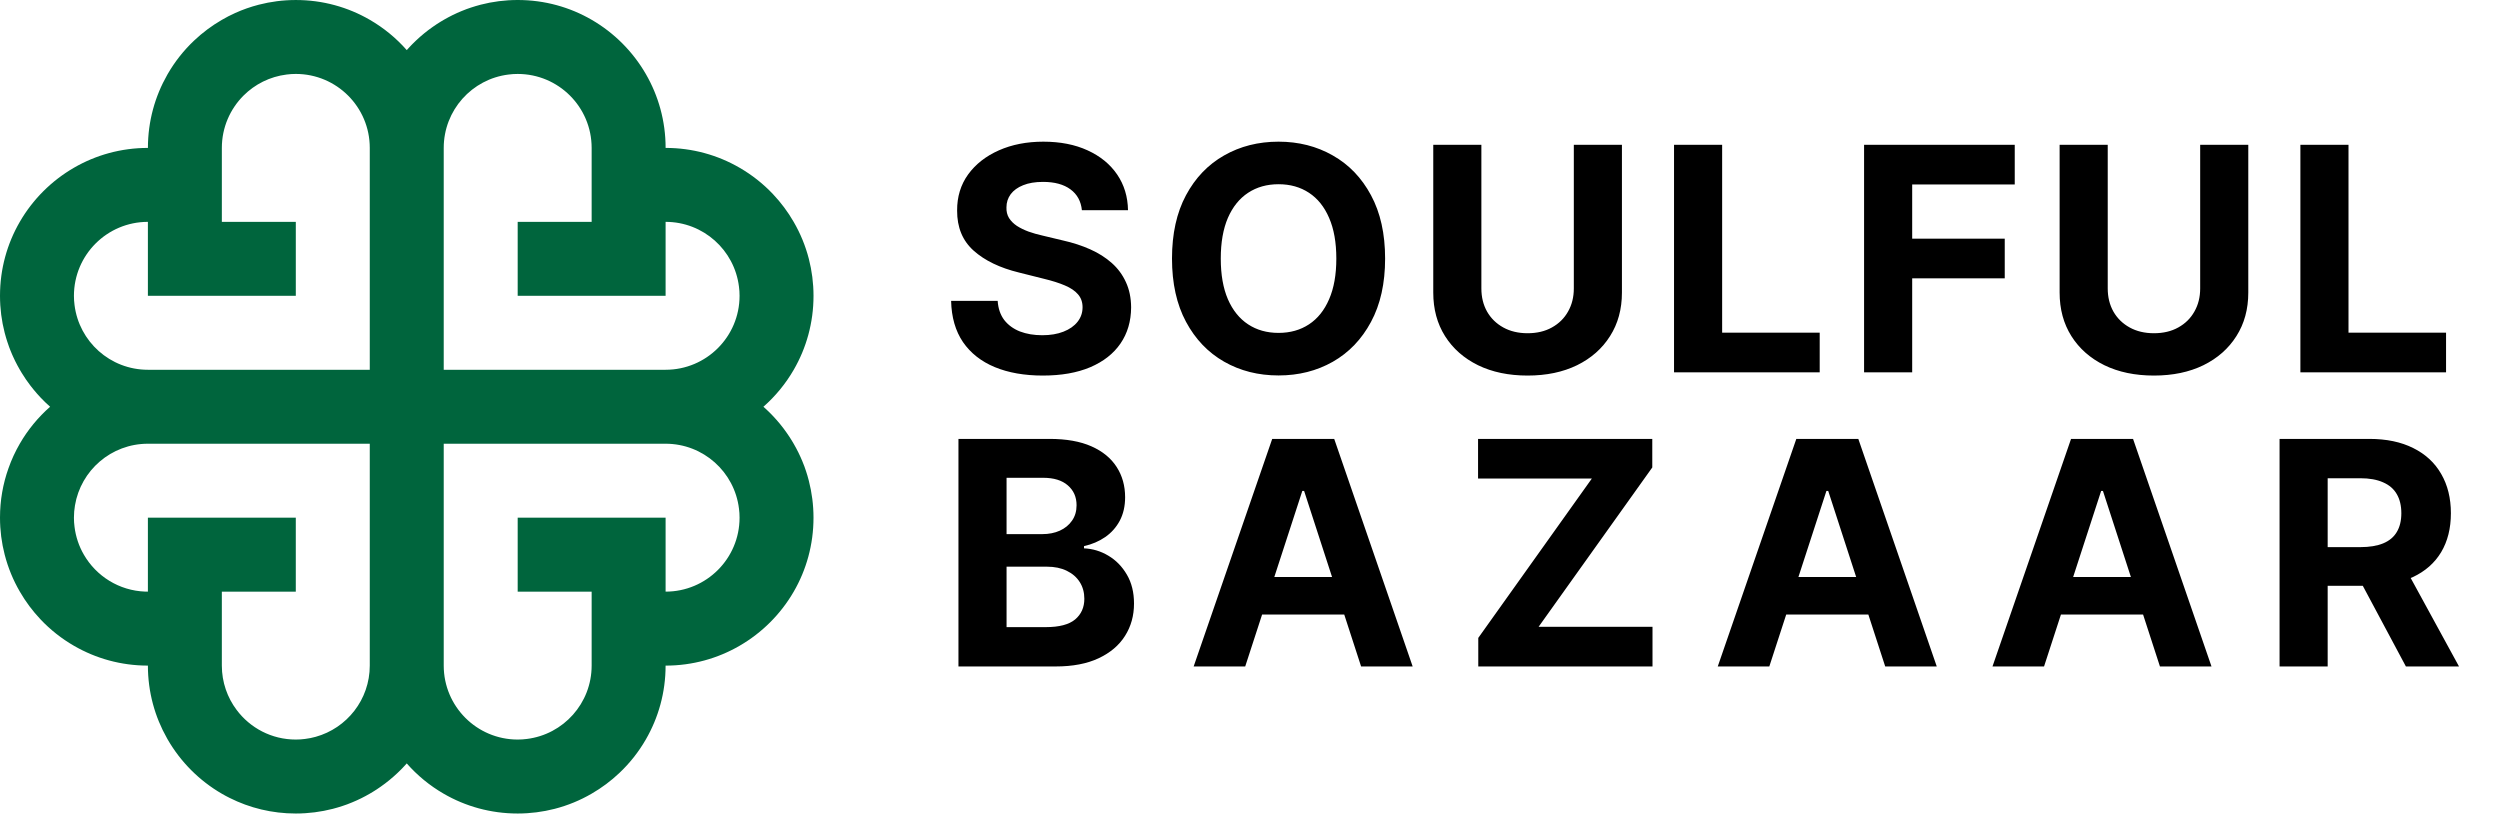
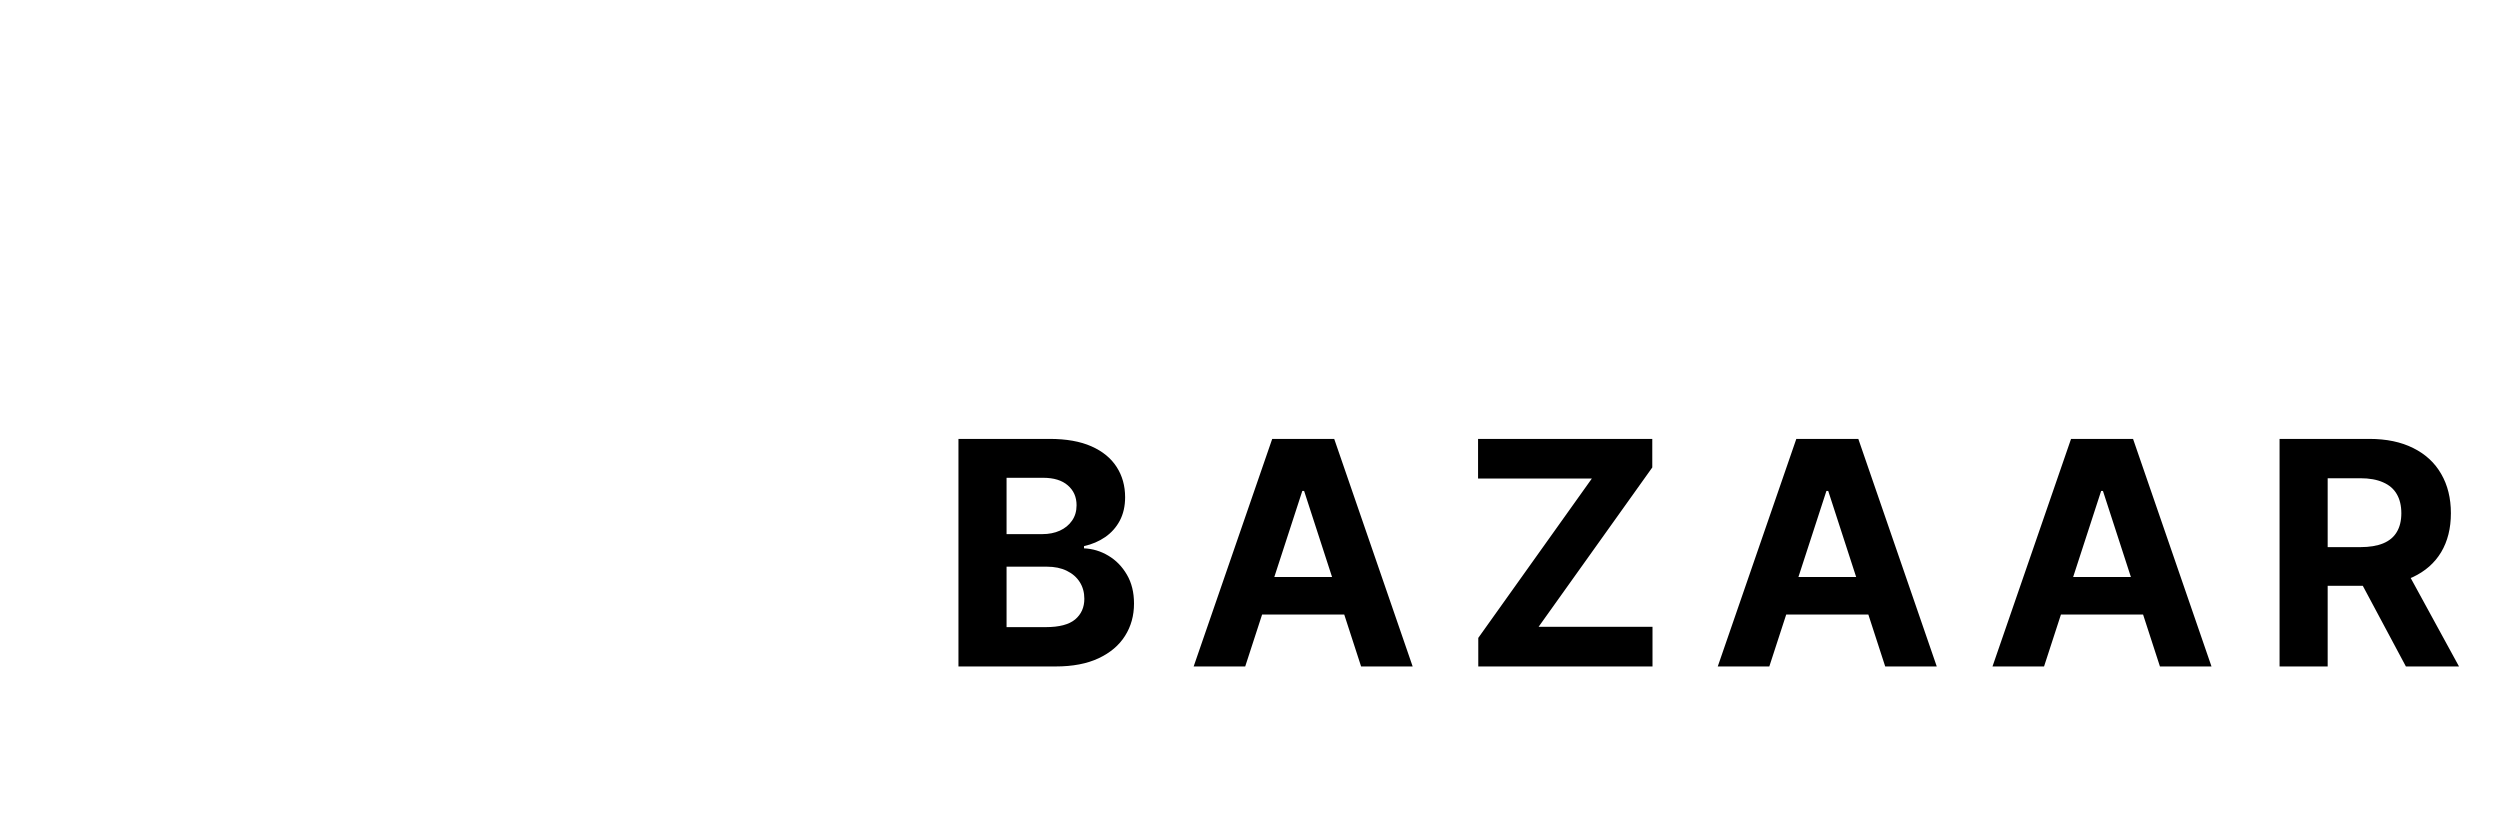
<svg xmlns="http://www.w3.org/2000/svg" width="799" height="260" viewBox="0 0 799 260" fill="none">
-   <path d="M345.774 67.189C345.49 64.324 344.271 62.099 342.116 60.513C339.962 58.926 337.038 58.133 333.345 58.133C330.836 58.133 328.717 58.489 326.989 59.199C325.26 59.885 323.935 60.844 323.011 62.075C322.112 63.306 321.662 64.703 321.662 66.266C321.615 67.568 321.887 68.704 322.479 69.675C323.094 70.645 323.935 71.486 325 72.196C326.065 72.882 327.296 73.486 328.693 74.007C330.09 74.504 331.581 74.93 333.168 75.285L339.702 76.848C342.874 77.558 345.786 78.505 348.438 79.689C351.089 80.873 353.385 82.329 355.327 84.057C357.268 85.785 358.771 87.821 359.837 90.165C360.926 92.508 361.482 95.195 361.506 98.226C361.482 102.677 360.346 106.536 358.097 109.803C355.871 113.046 352.652 115.567 348.438 117.366C344.247 119.142 339.193 120.03 333.274 120.03C327.403 120.03 322.289 119.13 317.933 117.331C313.601 115.532 310.215 112.868 307.777 109.341C305.362 105.79 304.096 101.398 303.977 96.166H318.857C319.022 98.605 319.721 100.641 320.952 102.274C322.206 103.884 323.875 105.103 325.959 105.932C328.066 106.737 330.445 107.139 333.097 107.139C335.701 107.139 337.962 106.76 339.879 106.003C341.821 105.245 343.324 104.192 344.389 102.842C345.455 101.493 345.987 99.942 345.987 98.19C345.987 96.557 345.502 95.184 344.531 94.071C343.584 92.958 342.188 92.011 340.341 91.23C338.518 90.449 336.281 89.739 333.629 89.099L325.71 87.111C319.579 85.619 314.737 83.287 311.186 80.115C307.635 76.943 305.871 72.669 305.895 67.295C305.871 62.892 307.043 59.045 309.411 55.754C311.802 52.463 315.08 49.895 319.247 48.048C323.414 46.202 328.149 45.278 333.452 45.278C338.849 45.278 343.561 46.202 347.585 48.048C351.634 49.895 354.782 52.463 357.031 55.754C359.28 59.045 360.44 62.856 360.511 67.189H345.774ZM442.681 82.636C442.681 90.567 441.177 97.314 438.171 102.878C435.188 108.441 431.116 112.691 425.955 115.626C420.818 118.538 415.041 119.994 408.625 119.994C402.162 119.994 396.362 118.527 391.225 115.591C386.087 112.655 382.027 108.406 379.044 102.842C376.061 97.279 374.57 90.543 374.57 82.636C374.57 74.705 376.061 67.958 379.044 62.395C382.027 56.831 386.087 52.594 391.225 49.682C396.362 46.746 402.162 45.278 408.625 45.278C415.041 45.278 420.818 46.746 425.955 49.682C431.116 52.594 435.188 56.831 438.171 62.395C441.177 67.958 442.681 74.705 442.681 82.636ZM427.091 82.636C427.091 77.499 426.322 73.167 424.783 69.639C423.268 66.112 421.125 63.437 418.355 61.614C415.586 59.791 412.342 58.879 408.625 58.879C404.908 58.879 401.665 59.791 398.895 61.614C396.125 63.437 393.971 66.112 392.432 69.639C390.917 73.167 390.159 77.499 390.159 82.636C390.159 87.774 390.917 92.106 392.432 95.633C393.971 99.161 396.125 101.836 398.895 103.659C401.665 105.482 404.908 106.393 408.625 106.393C412.342 106.393 415.586 105.482 418.355 103.659C421.125 101.836 423.268 99.161 424.783 95.633C426.322 92.106 427.091 87.774 427.091 82.636ZM502.993 46.273H518.369V93.503C518.369 98.806 517.103 103.446 514.57 107.423C512.06 111.401 508.545 114.502 504.023 116.727C499.501 118.929 494.233 120.03 488.22 120.03C482.183 120.03 476.904 118.929 472.382 116.727C467.86 114.502 464.345 111.401 461.835 107.423C459.326 103.446 458.071 98.806 458.071 93.503V46.273H473.447V92.189C473.447 94.959 474.051 97.421 475.259 99.575C476.49 101.73 478.218 103.422 480.443 104.653C482.669 105.884 485.261 106.5 488.22 106.5C491.203 106.5 493.795 105.884 495.997 104.653C498.223 103.422 499.939 101.73 501.146 99.575C502.377 97.421 502.993 94.959 502.993 92.189V46.273ZM535.02 119V46.273H550.397V106.322H581.576V119H535.02ZM595.759 119V46.273H643.912V58.95H611.135V76.28H640.716V88.957H611.135V119H595.759ZM703.176 46.273H718.553V93.503C718.553 98.806 717.286 103.446 714.753 107.423C712.244 111.401 708.728 114.502 704.206 116.727C699.685 118.929 694.417 120.03 688.404 120.03C682.367 120.03 677.087 118.929 672.566 116.727C668.044 114.502 664.528 111.401 662.019 107.423C659.509 103.446 658.255 98.806 658.255 93.503V46.273H673.631V92.189C673.631 94.959 674.235 97.421 675.442 99.575C676.673 101.73 678.401 103.422 680.627 104.653C682.852 105.884 685.444 106.5 688.404 106.5C691.387 106.5 693.979 105.884 696.181 104.653C698.406 103.422 700.123 101.73 701.33 99.575C702.561 97.421 703.176 94.959 703.176 92.189V46.273ZM735.204 119V46.273H750.58V106.322H781.759V119H735.204Z" fill="black" />
  <path d="M306.321 213V140.273H335.44C340.791 140.273 345.253 141.066 348.828 142.652C352.403 144.238 355.09 146.44 356.889 149.257C358.688 152.051 359.588 155.27 359.588 158.916C359.588 161.757 359.02 164.255 357.884 166.409C356.747 168.54 355.185 170.292 353.196 171.665C351.231 173.014 348.982 173.973 346.449 174.541V175.251C349.219 175.37 351.811 176.151 354.226 177.595C356.664 179.039 358.641 181.063 360.156 183.668C361.671 186.248 362.429 189.326 362.429 192.901C362.429 196.759 361.47 200.204 359.553 203.234C357.659 206.241 354.853 208.62 351.136 210.372C347.42 212.124 342.839 213 337.393 213H306.321ZM321.697 200.429H334.233C338.518 200.429 341.643 199.612 343.608 197.979C345.573 196.321 346.555 194.12 346.555 191.374C346.555 189.361 346.07 187.586 345.099 186.047C344.129 184.508 342.744 183.301 340.945 182.425C339.169 181.549 337.05 181.111 334.588 181.111H321.697V200.429ZM321.697 170.706H333.097C335.204 170.706 337.074 170.339 338.707 169.605C340.365 168.848 341.667 167.782 342.614 166.409C343.584 165.036 344.07 163.391 344.07 161.473C344.07 158.845 343.134 156.726 341.264 155.116C339.418 153.507 336.79 152.702 333.381 152.702H321.697V170.706ZM397.97 213H381.493L406.599 140.273H426.414L451.485 213H435.008L416.791 156.892H416.223L397.97 213ZM396.94 184.413H435.86V196.416H396.94V184.413ZM472.458 213V203.874L508.75 152.95H472.387V140.273H528.069V149.399L491.74 200.322H528.14V213H472.458ZM565.474 213H548.996L574.103 140.273H593.918L618.989 213H602.512L584.295 156.892H583.727L565.474 213ZM564.444 184.413H603.364V196.416H564.444V184.413ZM653.278 213H636.801L661.908 140.273H681.723L706.794 213H690.317L672.099 156.892H671.531L653.278 213ZM652.249 184.413H691.169V196.416H652.249V184.413ZM728.548 213V140.273H757.241C762.733 140.273 767.421 141.255 771.303 143.22C775.21 145.161 778.181 147.92 780.217 151.494C782.276 155.045 783.306 159.224 783.306 164.03C783.306 168.859 782.264 173.014 780.181 176.494C778.098 179.951 775.079 182.602 771.126 184.449C767.196 186.295 762.437 187.219 756.85 187.219H737.638V174.861H754.364C757.3 174.861 759.738 174.458 761.68 173.653C763.621 172.848 765.065 171.641 766.012 170.031C766.983 168.421 767.468 166.421 767.468 164.03C767.468 161.615 766.983 159.579 766.012 157.922C765.065 156.265 763.609 155.01 761.644 154.158C759.703 153.282 757.253 152.844 754.293 152.844H743.924V213H728.548ZM767.823 179.903L785.898 213H768.924L751.239 179.903H767.823Z" fill="black" />
-   <path d="M258.056 152.015C257.916 151.513 257.764 151.023 257.593 150.541C257.433 150.039 257.262 149.557 257.083 149.067C256.877 148.519 256.667 147.963 256.43 147.422C256.239 146.967 256.053 146.504 255.843 146.061C255.625 145.579 255.399 145.096 255.162 144.614C254.925 144.14 254.68 143.669 254.435 143.206C254.178 142.732 253.925 142.269 253.661 141.818C253.463 141.468 253.253 141.13 253.047 140.788C252.98 140.655 252.895 140.531 252.809 140.41C252.65 140.146 252.487 139.901 252.327 139.644C252.242 139.504 252.148 139.36 252.043 139.228C251.853 138.925 251.646 138.633 251.436 138.338C250.114 136.436 248.636 134.639 247.05 132.959C246.708 132.602 246.369 132.252 246.019 131.902C245.868 131.75 245.716 131.598 245.556 131.447C245.253 131.155 244.942 130.859 244.619 130.568C244.413 130.377 244.203 130.179 243.985 130C247.824 126.624 251.106 122.635 253.677 118.182C257.706 111.232 260 103.159 260 94.546C260 90.47 259.479 86.507 258.507 82.735C257.429 78.539 255.784 74.565 253.657 70.909C251.802 67.693 249.581 64.726 247.05 62.05C243.931 58.741 240.326 55.894 236.367 53.608C229.417 49.579 221.344 47.273 212.73 47.273C212.73 38.659 210.424 30.586 206.395 23.636C202.245 16.462 196.268 10.476 189.093 6.323C182.143 2.294 174.07 0 165.456 0C161.38 0 157.417 0.521 153.645 1.493C153.096 1.633 152.556 1.785 152.019 1.948C151.518 2.088 151.028 2.24 150.545 2.411C150.044 2.571 149.561 2.742 149.071 2.921C148.523 3.127 147.967 3.337 147.426 3.574C146.971 3.764 146.509 3.951 146.065 4.161C145.583 4.379 145.101 4.604 144.619 4.842C144.144 5.079 143.674 5.324 143.211 5.569C142.736 5.825 142.274 6.078 141.822 6.343C141.472 6.541 141.134 6.751 140.792 6.957C140.66 7.023 140.535 7.109 140.415 7.194C140.15 7.354 139.905 7.517 139.648 7.677C139.508 7.762 139.365 7.855 139.232 7.96C138.929 8.151 138.637 8.357 138.342 8.567C136.44 9.889 134.643 11.367 132.963 12.954C132.606 13.296 132.256 13.634 131.906 13.984C131.754 14.136 131.602 14.288 131.451 14.447C131.159 14.75 130.863 15.062 130.572 15.384C130.381 15.59 130.183 15.8 130.004 16.018C126.628 12.18 122.638 8.898 118.185 6.327C111.236 2.298 103.162 0.004 94.548 0.004C90.473 0.004 86.51 0.525 82.737 1.497C80.101 2.178 77.557 3.068 75.127 4.173C73.68 4.826 72.272 5.545 70.911 6.347C67.695 8.202 64.728 10.422 62.052 12.954C58.743 16.073 55.896 19.677 53.609 23.636C53.563 23.722 53.504 23.815 53.458 23.901C49.526 30.792 47.274 38.764 47.274 47.273C38.66 47.273 30.587 49.579 23.637 53.608C16.462 57.757 10.477 63.734 6.323 70.909C2.294 77.858 0 85.932 0 94.546C0 98.621 0.521 102.584 1.493 106.356C1.633 106.904 1.785 107.445 1.948 107.981C2.053 108.359 2.166 108.728 2.298 109.105C2.489 109.712 2.695 110.326 2.921 110.929C3.053 111.287 3.197 111.649 3.337 111.999C3.496 112.422 3.679 112.839 3.858 113.255C3.951 113.492 4.056 113.717 4.161 113.935C4.379 114.417 4.605 114.9 4.842 115.382C5.079 115.856 5.324 116.327 5.569 116.79C5.826 117.264 6.078 117.727 6.343 118.178C6.541 118.528 6.74 118.866 6.957 119.208C7.809 120.616 8.746 121.97 9.746 123.272C10.037 123.661 10.352 124.046 10.664 124.427C11.021 124.871 11.391 125.318 11.78 125.749C12.168 126.185 12.553 126.609 12.95 127.037C13.922 128.067 14.945 129.059 16.015 129.996C12.176 133.372 8.894 137.362 6.323 141.814C4.885 144.299 3.667 146.928 2.703 149.681C0.945 154.609 0 159.921 0 165.451C0 169.526 0.521 173.489 1.493 177.261C1.493 177.269 1.493 177.269 1.493 177.28H1.501C2.578 181.469 4.216 185.439 6.343 189.091C8.198 192.307 10.418 195.274 12.95 197.95C16.069 201.259 19.674 204.106 23.633 206.392C30.583 210.421 38.656 212.727 47.27 212.727C47.27 221.182 49.491 229.111 53.388 235.975C53.454 236.107 53.528 236.231 53.605 236.364C57.755 243.539 63.732 249.523 70.907 253.677C71.72 254.151 72.56 254.602 73.404 255.018C79.766 258.215 86.942 260 94.544 260C98.62 260 102.583 259.479 106.355 258.507C106.903 258.367 107.444 258.215 107.981 258.052C108.482 257.912 108.972 257.76 109.455 257.589C109.956 257.429 110.439 257.258 110.929 257.079C111.477 256.873 112.033 256.663 112.574 256.426C113.029 256.236 113.491 256.049 113.935 255.839C114.114 255.765 114.285 255.68 114.464 255.594L114.471 255.586C114.775 255.454 115.078 255.31 115.378 255.162C115.852 254.925 116.323 254.68 116.785 254.435C117.26 254.178 117.723 253.926 118.174 253.661C118.524 253.463 118.862 253.253 119.204 253.047C119.336 252.981 119.461 252.895 119.581 252.81C119.846 252.65 120.091 252.487 120.348 252.327C120.488 252.242 120.631 252.148 120.764 252.043C121.067 251.853 121.359 251.647 121.654 251.437C123.556 250.115 125.353 248.637 127.033 247.05C127.391 246.708 127.741 246.37 128.091 246.02C128.242 245.868 128.394 245.716 128.546 245.557C128.837 245.254 129.133 244.942 129.424 244.62C129.615 244.414 129.813 244.204 129.992 243.986C133.368 247.824 137.358 251.106 141.811 253.677C148.76 257.706 156.834 260 165.448 260C169.523 260 173.486 259.479 177.259 258.507C181.455 257.429 185.429 255.784 189.085 253.657C192.301 251.802 195.268 249.582 197.944 247.05C201.253 243.931 204.1 240.326 206.387 236.368C210.416 229.418 212.722 221.345 212.722 212.731C221.336 212.731 229.409 210.425 236.359 206.396C243.534 202.247 249.519 196.27 253.673 189.095C257.702 182.145 259.996 174.072 259.996 165.458C259.996 161.383 259.475 157.42 258.503 153.648C258.367 153.092 258.215 152.551 258.056 152.015ZM118.178 212.723C118.178 223.585 110.859 232.728 100.883 235.489C99.779 235.8 98.632 236.029 97.469 236.169C96.504 236.301 95.532 236.36 94.537 236.36C86.794 236.36 79.93 232.646 75.629 226.894C72.661 222.951 70.9 218.036 70.9 212.723V189.087H94.537V165.451H47.266V189.087C46.994 189.087 46.718 189.087 46.454 189.079C38.038 188.788 30.758 184.117 26.799 177.269C25.247 174.593 24.216 171.587 23.82 168.383C23.688 167.418 23.629 166.446 23.629 165.451C23.629 164.117 23.742 162.802 23.96 161.527C25.823 150.343 35.541 141.814 47.266 141.814H118.178V212.723ZM118.178 118.178H47.266C35.203 118.178 25.255 109.148 23.82 97.474C23.688 96.509 23.629 95.537 23.629 94.542C23.629 81.483 34.211 70.905 47.266 70.905V94.542H94.54V70.905H70.903V47.269C70.903 40.736 73.552 34.828 77.834 30.543C81.454 26.93 86.249 24.484 91.608 23.819C92.573 23.687 93.545 23.629 94.54 23.629C107.6 23.629 118.178 34.21 118.178 47.265V118.178ZM212.726 189.087V165.451H165.452V189.087H189.089V212.723C189.089 224.787 180.059 234.734 168.384 236.169C167.42 236.301 166.447 236.36 165.452 236.36C152.393 236.36 141.815 225.778 141.815 212.723V141.814H212.726C224.789 141.814 234.737 150.844 236.172 162.518C236.305 163.483 236.363 164.455 236.363 165.451C236.363 178.505 225.785 189.087 212.726 189.087ZM212.726 118.178H141.815V47.269C141.815 35.206 150.845 25.258 162.519 23.823C163.484 23.691 164.456 23.633 165.452 23.633C178.511 23.633 189.089 34.214 189.089 47.269V70.905H165.452V94.542H212.726V70.905C224.789 70.905 234.737 79.935 236.172 91.609C236.305 92.574 236.363 93.546 236.363 94.542C236.363 107.596 225.785 118.178 212.726 118.178Z" fill="#00653D" />
</svg>